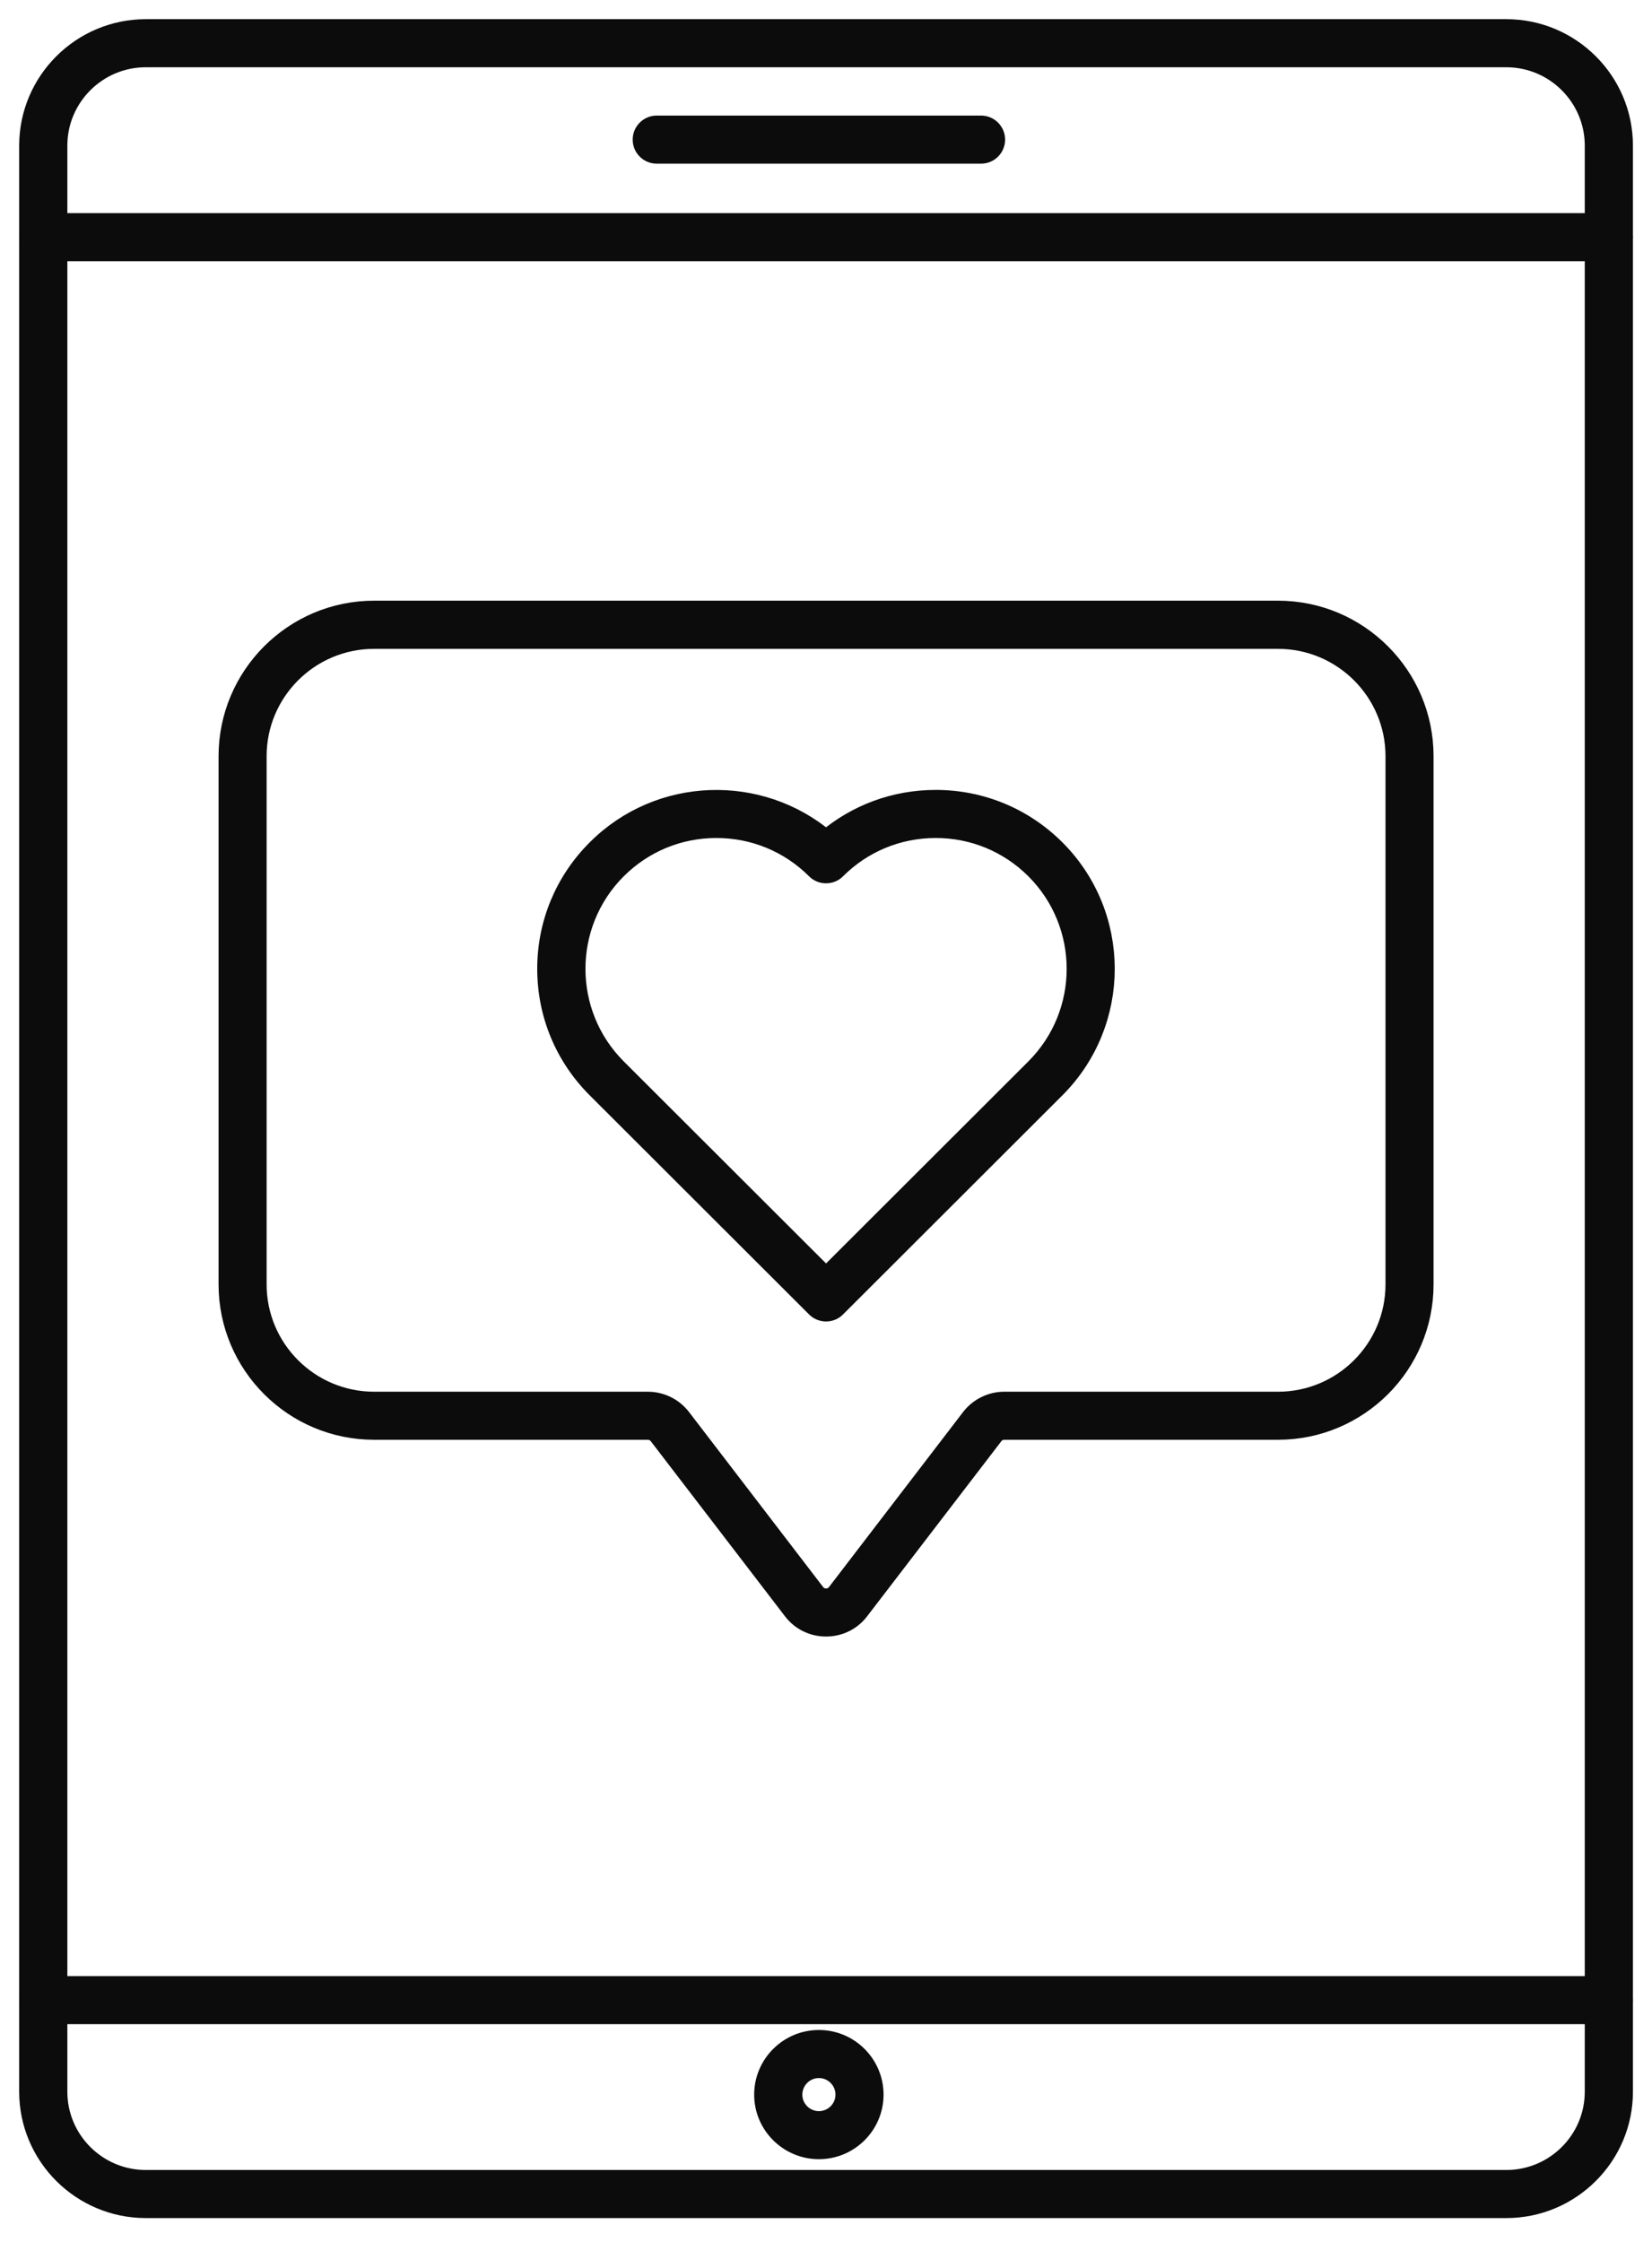
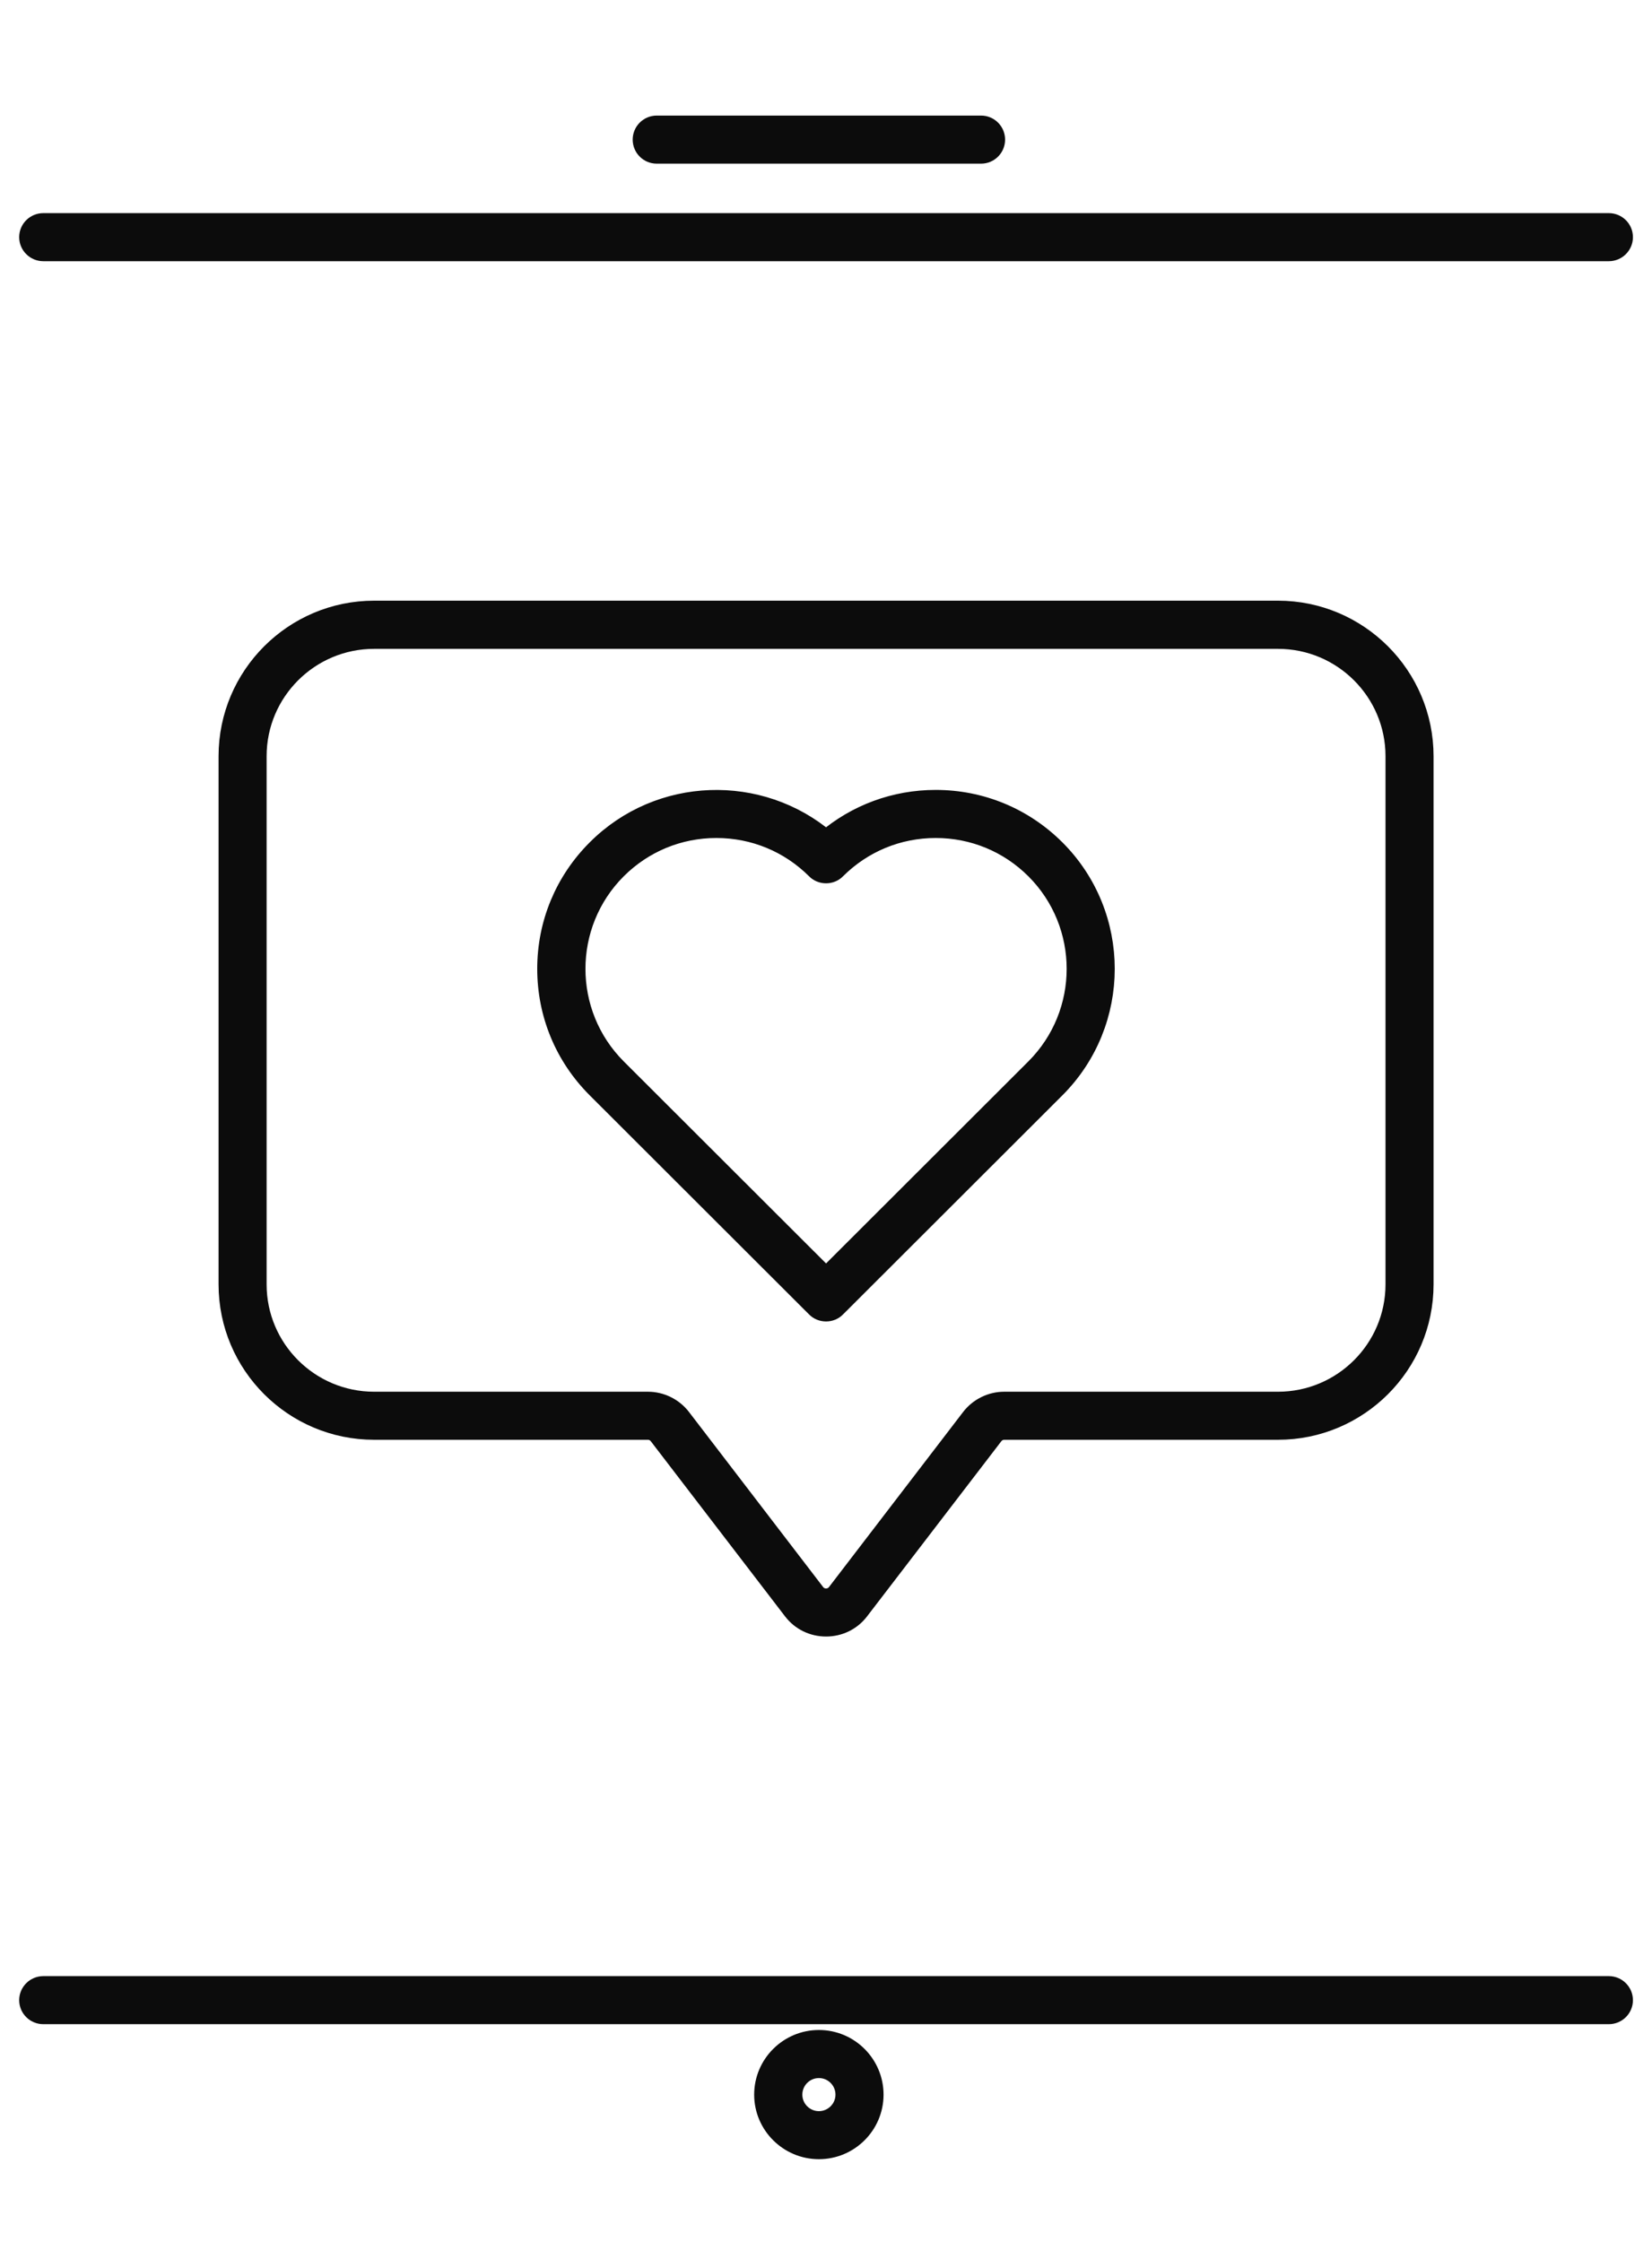
<svg xmlns="http://www.w3.org/2000/svg" width="56" height="76" viewBox="0 0 56 76" fill="none">
  <path d="M24.284 28.058C23.005 28.058 21.803 28.555 20.897 29.458C19.029 31.326 19.029 34.361 20.897 36.229L28.002 43.325L35.107 36.229C36.975 34.361 36.975 31.326 35.107 29.458C34.201 28.555 32.999 28.058 31.72 28.058C30.438 28.058 29.236 28.555 28.33 29.458C28.245 29.547 28.126 29.594 28.002 29.594C27.878 29.594 27.759 29.547 27.673 29.458C26.767 28.555 25.565 28.058 24.284 28.058ZM28.002 44.447C27.878 44.447 27.759 44.4 27.673 44.311L20.24 36.886C19.156 35.805 18.561 34.37 18.561 32.842C18.561 31.317 19.156 29.882 20.24 28.801C22.362 26.678 25.755 26.578 28.002 28.496C29.038 27.611 30.34 27.128 31.72 27.128C33.248 27.128 34.684 27.724 35.764 28.801C37.996 31.03 37.996 34.657 35.764 36.886L28.33 44.311C28.245 44.4 28.126 44.447 28.002 44.447Z" fill="#0C0C0C" stroke="#0C0C0C" stroke-width="0.7" />
  <path d="M12.682 21.646C10.479 21.646 8.688 23.434 8.688 25.634V43.541C8.688 45.741 10.479 47.529 12.682 47.529H21.963C22.398 47.529 22.816 47.736 23.079 48.08L27.626 54.015C27.718 54.133 27.854 54.199 28.002 54.199C28.15 54.199 28.286 54.133 28.378 54.015L32.925 48.08C33.189 47.736 33.606 47.529 34.041 47.529H43.322C45.525 47.529 47.316 45.741 47.316 43.541V25.634C47.316 23.434 45.525 21.646 43.322 21.646H12.682ZM28.002 55.128C27.561 55.128 27.155 54.93 26.889 54.581L22.339 48.645C22.25 48.529 22.111 48.458 21.963 48.458H12.682C9.967 48.458 7.759 46.253 7.759 43.541V25.634C7.759 22.922 9.967 20.713 12.682 20.713H43.322C46.037 20.713 48.245 22.922 48.245 25.634V43.541C48.245 46.253 46.037 48.458 43.322 48.458H34.041C33.893 48.458 33.754 48.529 33.665 48.645L29.115 54.581C28.849 54.93 28.443 55.128 28.002 55.128Z" fill="#0C0C0C" stroke="#0C0C0C" stroke-width="0.7" />
-   <path d="M4.943 1.93C3.282 1.93 1.933 3.28 1.933 4.937V70.907C1.933 72.565 3.282 73.912 4.943 73.912H51.061C52.721 73.912 54.071 72.565 54.071 70.907V4.937C54.071 3.28 52.721 1.93 51.061 1.93H4.943ZM51.061 74.842H4.943C2.77 74.842 1 73.077 1 70.907V4.937C1 2.767 2.77 1 4.943 1H51.061C53.234 1 55.004 2.767 55.004 4.937V70.907C55.004 73.077 53.234 74.842 51.061 74.842Z" fill="#0C0C0C" stroke="#0C0C0C" stroke-width="0.7" />
  <path d="M54.536 8.505H1.468C1.21 8.505 1 8.295 1 8.04C1 7.782 1.21 7.575 1.468 7.575H54.536C54.794 7.575 55.004 7.782 55.004 8.04C55.004 8.295 54.794 8.505 54.536 8.505Z" fill="#0C0C0C" stroke="#0C0C0C" stroke-width="0.7" />
  <path d="M54.536 68.269H1.468C1.21 68.269 1 68.062 1 67.805C1 67.55 1.21 67.34 1.468 67.34H54.536C54.794 67.34 55.004 67.55 55.004 67.805C55.004 68.062 54.794 68.269 54.536 68.269Z" fill="#0C0C0C" stroke="#0C0C0C" stroke-width="0.7" />
  <path d="M27.759 70.096C27.256 70.096 26.848 70.505 26.848 71.008C26.848 71.508 27.256 71.917 27.759 71.917C28.263 71.917 28.671 71.508 28.671 71.008C28.671 70.505 28.263 70.096 27.759 70.096ZM27.759 72.846C26.744 72.846 25.915 72.02 25.915 71.008C25.915 69.993 26.744 69.166 27.759 69.166C28.775 69.166 29.601 69.993 29.601 71.008C29.601 72.02 28.775 72.846 27.759 72.846Z" fill="#0C0C0C" stroke="#0C0C0C" stroke-width="0.7" />
  <path d="M33.257 5.198H22.262C22.004 5.198 21.797 4.99 21.797 4.733C21.797 4.478 22.004 4.268 22.262 4.268H33.257C33.514 4.268 33.721 4.478 33.721 4.733C33.721 4.99 33.514 5.198 33.257 5.198Z" fill="#0C0C0C" stroke="#0C0C0C" stroke-width="0.7" />
</svg>